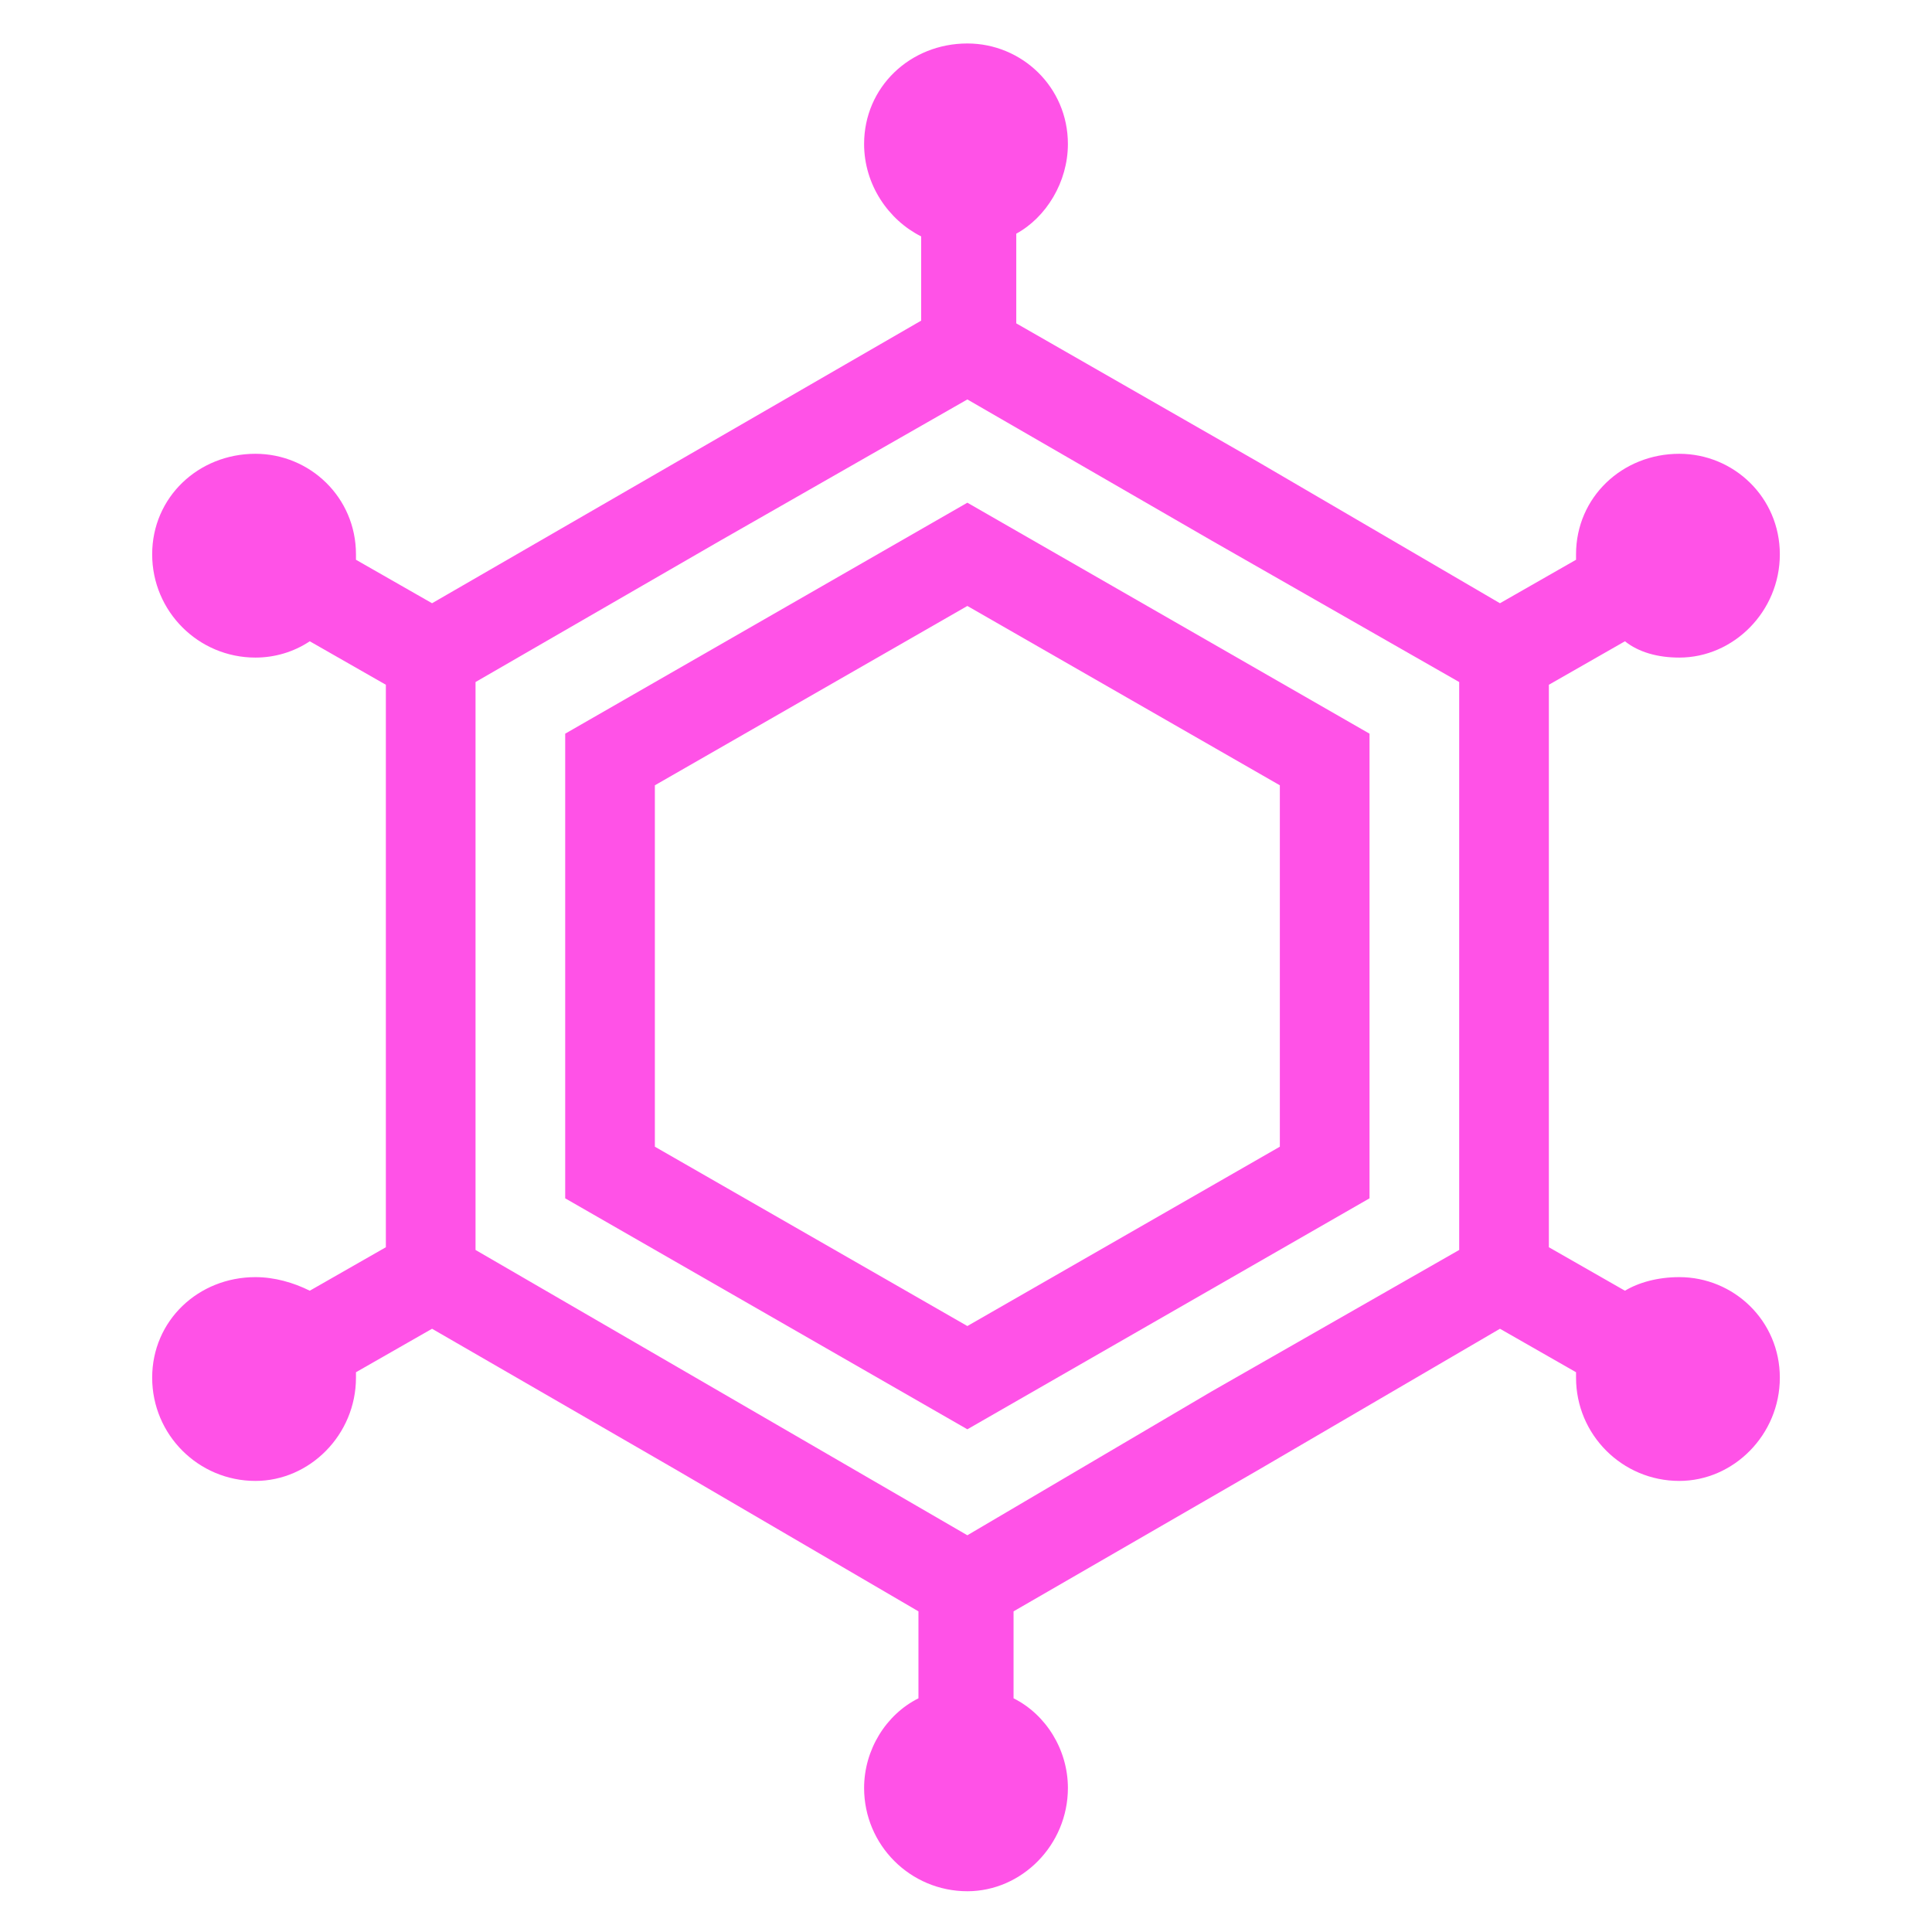
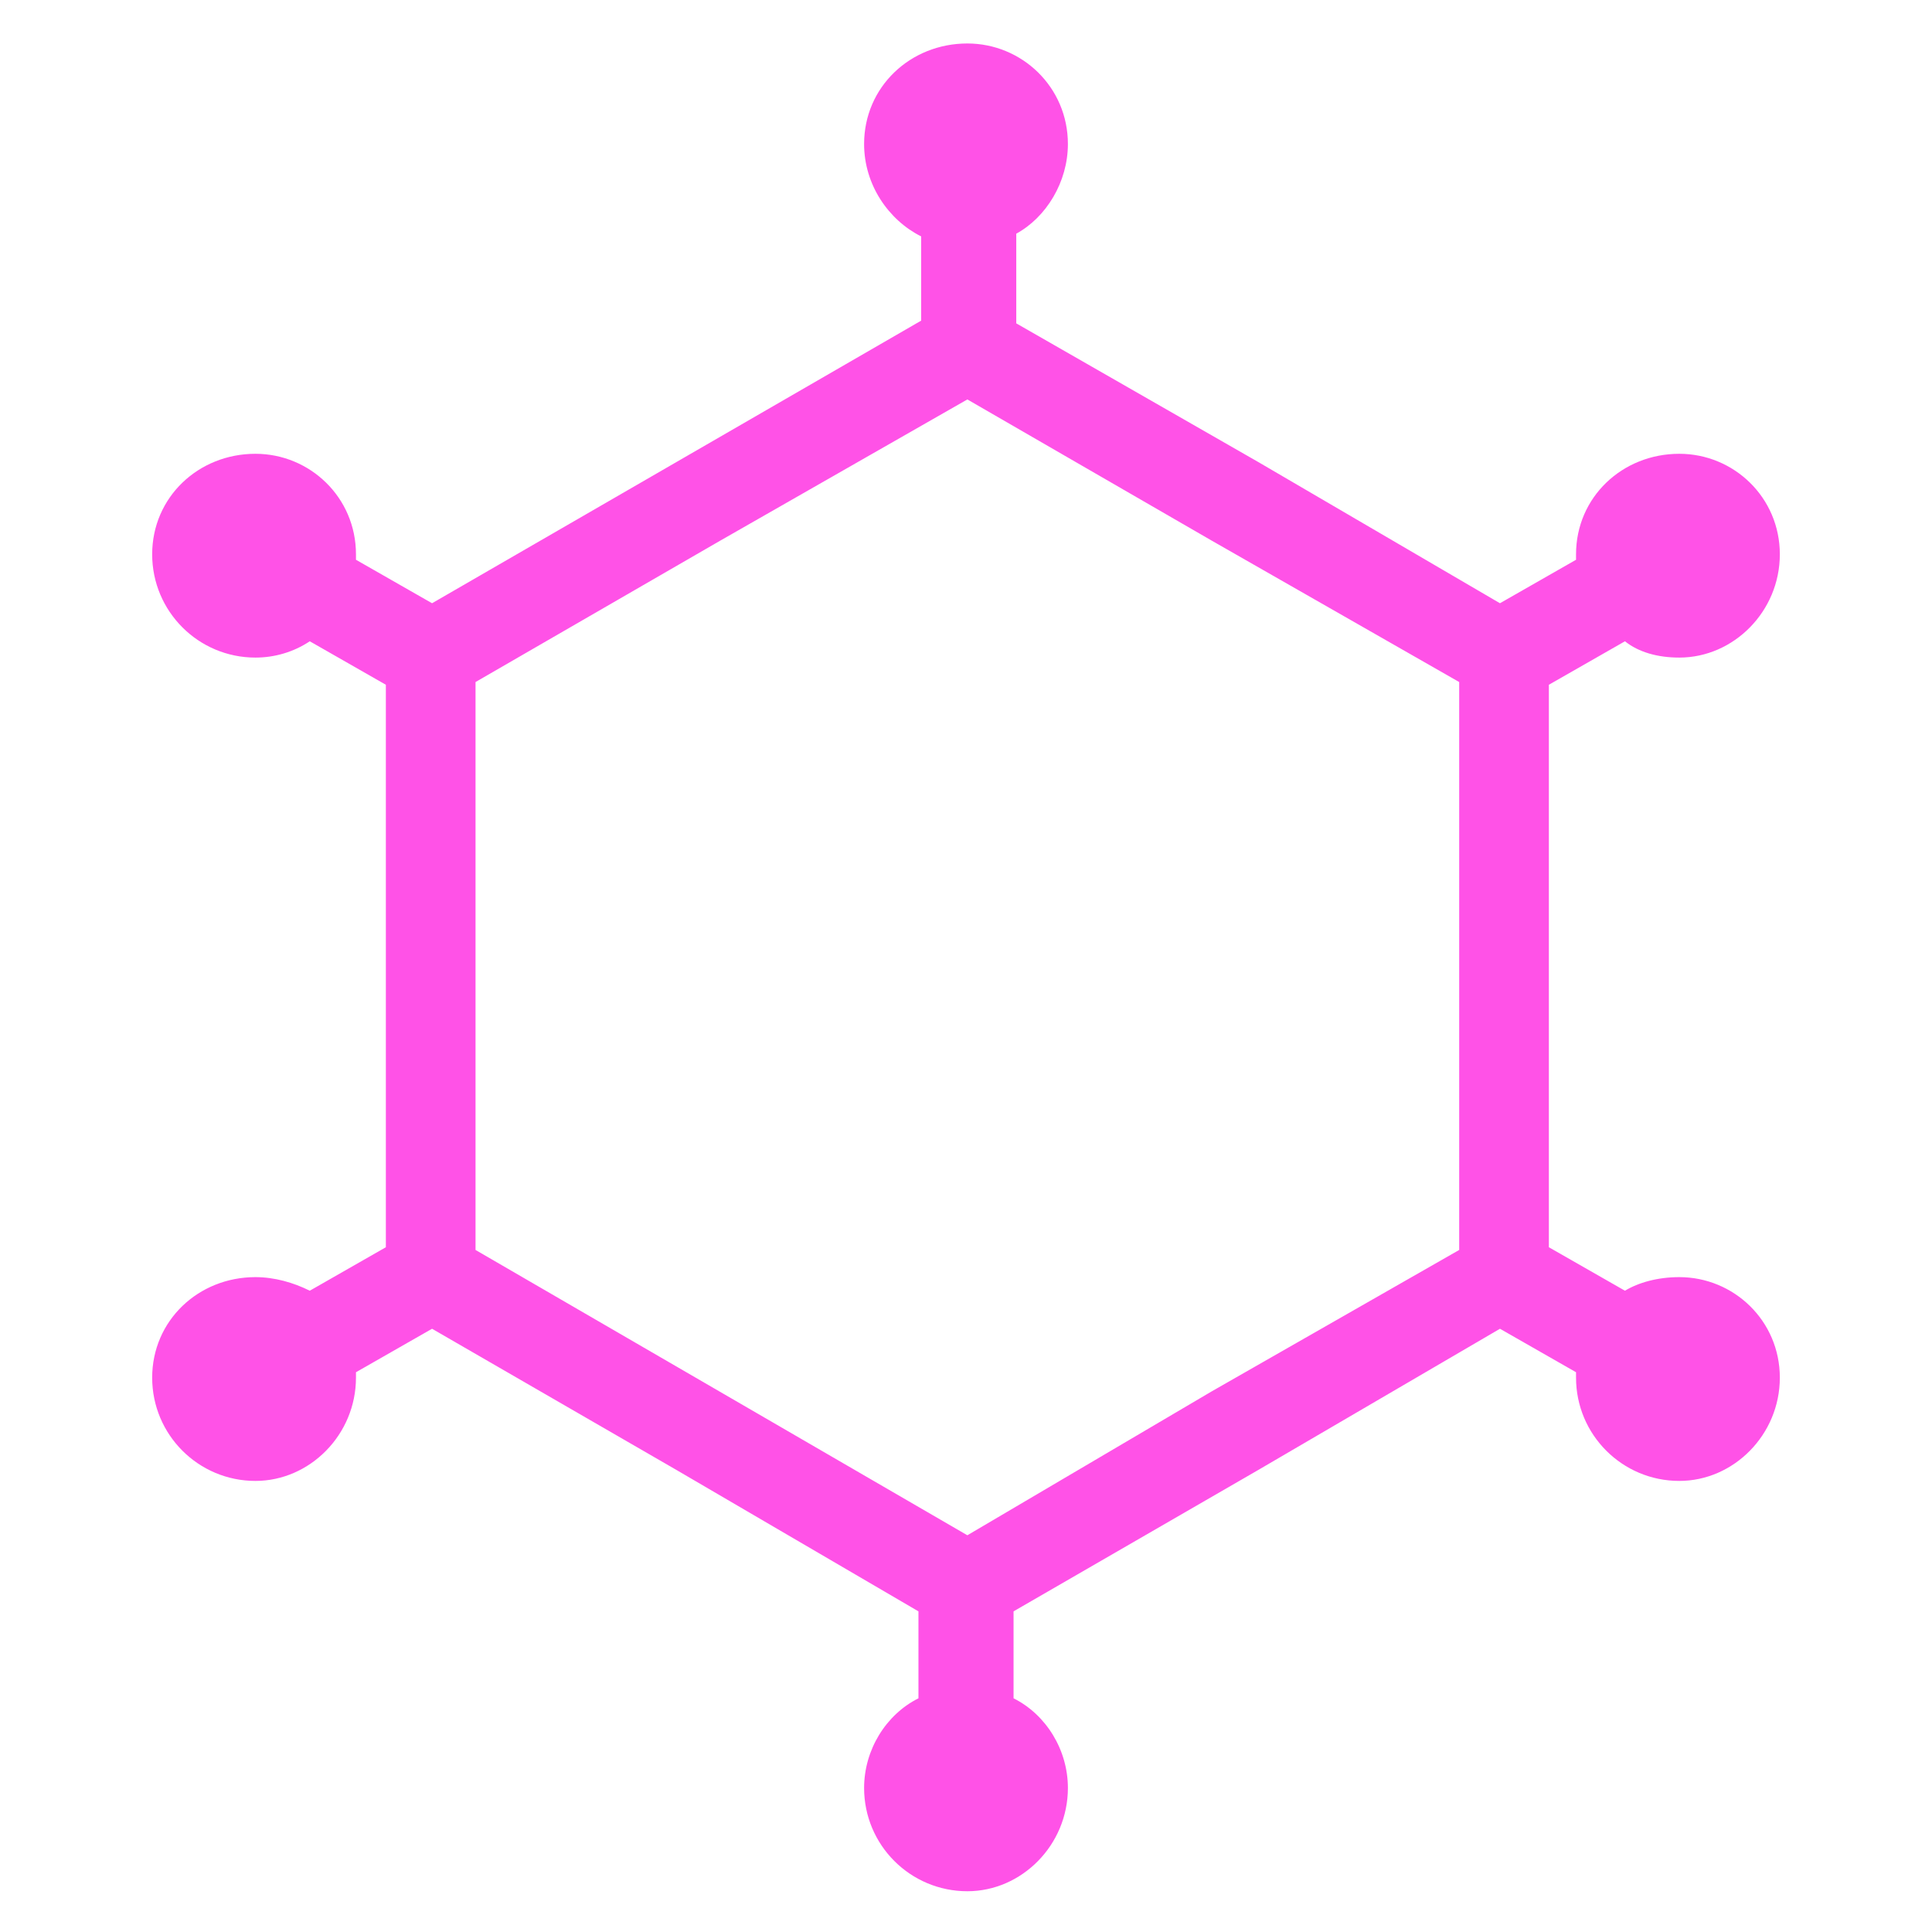
<svg xmlns="http://www.w3.org/2000/svg" width="7.11mm" height="7.11mm" clip-rule="evenodd" fill-rule="evenodd" image-rendering="optimizeQuality" shape-rendering="geometricPrecision" text-rendering="geometricPrecision" version="1.1" viewBox="0 0 711 711" xml:space="preserve">
  <defs>
    <style type="text/css">
   
    .fil0 {fill:none}
    .fil1 {fill:#FF52E7}
   
  </style>
  </defs>
-   <rect class="fil0" width="711" height="711" />
  <path class="fil1" d="m374 119 89 51 89 52 28-16v-2c0-21 17-37 38-37 20 0 37 16 37 37s-17 38-37 38c-8 0-15-2-20-6l-28 16v207l28 16c5-3 12-5 20-5 20 0 37 16 37 37s-17 38-37 38c-21 0-38-17-38-38v-2l-28-16-89 52-90 52v32c12 6 20 19 20 33 0 21-17 38-37 38-21 0-38-17-38-38 0-14 8-27 20-33v-32l-89-52-90-52-28 16v2c0 21-17 38-37 38-21 0-38-17-38-38s17-37 38-37c7 0 14 2 20 5l28-16v-207l-28-16c-6 4-13 6-20 6-21 0-38-17-38-38s17-37 38-37c20 0 37 16 37 37v2l28 16 180-104v-31c-12-6-21-19-21-34 0-21 17-37 38-37 20 0 37 16 37 37 0 14-8 27-19 33v33zm-18 28 90 52 91 52v209l-91 52-90 53-181-105v-209l90-52 91-52z" />
-   <path class="fil1" d="m356 185 148 85v171l-148 85-148-85v-171zm0 38 115 66v133l-115 66-115-66v-133z" />
</svg>